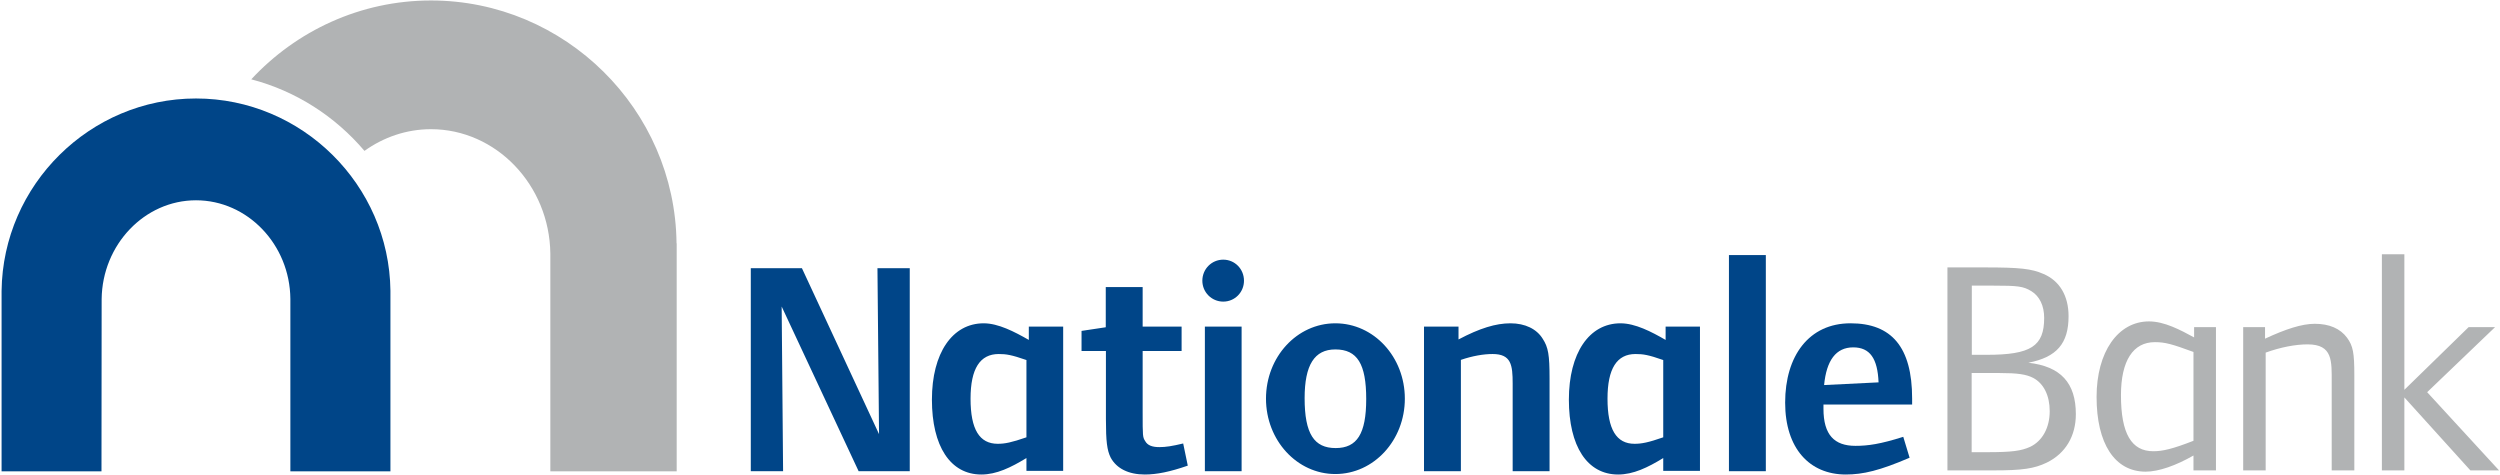
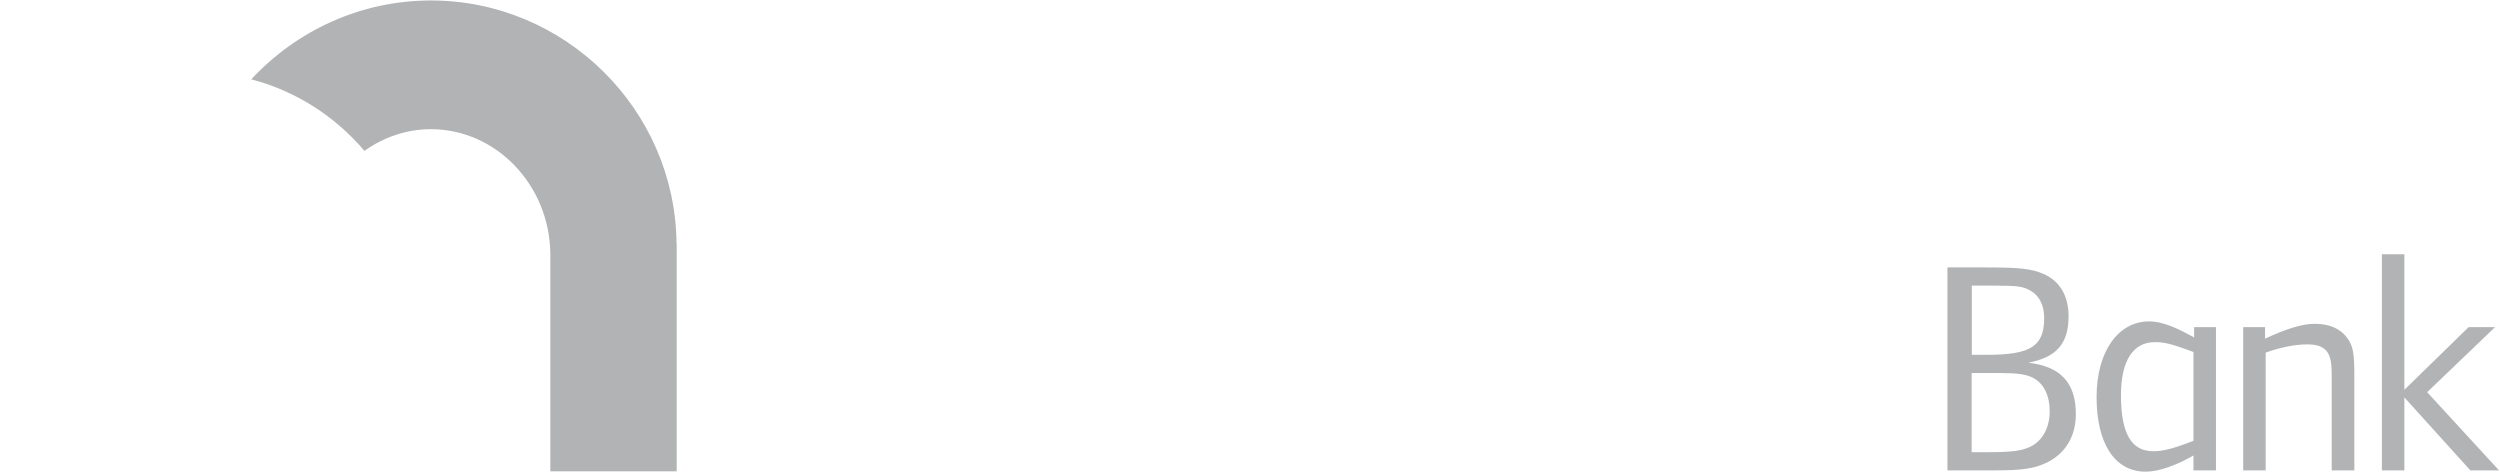
<svg xmlns="http://www.w3.org/2000/svg" version="1.2" viewBox="0 0 1579 300" width="1579" height="300">
  <title>logo-nl-svg</title>
  <style>
		.s0 { fill: #004588 } 
		.s1 { fill: #b1b3b4 } 
	</style>
  <g id="Layer">
-     <path id="Layer" fill-rule="evenodd" class="s0" d="m1 183.7c0.8-66.9 55.8-121.5 122.8-121.5 66.9 0 122 54.5 122.8 121.4v0.1 114h-63.2v-108.9c-0.3-34.4-27.1-62.3-59.6-62.3-32.5 0-59.2 28-59.6 62.4l-0.1 108.8h-63.1c0 0 0-114 0-114zm647.3 113.7v-8.1c-9.9 6-18.9 10.4-28.5 10.4-19.6 0-31.2-17.9-31.2-47.3 0-29.4 12.9-48.2 32.7-48.2 9.2 0 19.4 5.3 28.5 10.5v-8.4h21.7v91.1c0 0-23.2 0-23.2 0zm0-70c-9.5-3.3-12.8-3.8-17.5-3.8-11.8 0-17.8 9.2-17.8 28.2 0 19.4 5.6 28.5 17.2 28.5 4.4 0 8.6-0.8 18.1-4.1 0 0 0-48.8 0-48.8zm402.2 61.9c-9.8 6-18.9 10.4-28.5 10.4-19.6 0-31.1-17.9-31.1-47.3 0-29.4 12.8-48.2 32.6-48.2 9.3 0 19.5 5.3 28.5 10.5v-8.4h21.7v91.1c0 0-23.2 0-23.2 0zm0-61.9c-9.4-3.3-12.7-3.8-17.5-3.8-11.8 0-17.7 9.2-17.7 28.2 0 19.4 5.6 28.5 17.1 28.5 4.4 0 8.7-0.8 18.1-4.1zm-508.2 70.2l-48.6-104 0.9 104h-20.4v-128.2h32.3l48.7 104.8-1-104.8h20.4v128.2zm180.8 2.1c-10.3 0-17.9-3.8-21.6-10.7-2.3-4.6-3-10.2-3-24.3v-43h-15.4v-12.7l15.3-2.3v-25.4h23.3v25h24.6v15.4h-24.6v38.8c0 15 0 15.6 1.6 18.1 1.5 2.7 4.4 3.8 9 3.8 4 0 7.9-0.6 15-2.3l2.9 14c-11.2 3.9-19.6 5.6-27.1 5.6zm49.5-109.2c-7.3 0-13.2-5.9-13.2-13.2 0-7.4 5.9-13.3 13.2-13.3 7.3 0 13.1 5.9 13.1 13.3 0 7.3-5.8 13.2-13.1 13.2zm-11.6 15.8h23.2v91.3h-23.2zm82.4 93.1c-24.2 0-43.8-21.3-43.8-47.6 0-26.4 19.6-47.6 43.8-47.6 24.3 0 43.9 21.2 43.9 47.6 0 26.3-19.6 47.6-43.9 47.6zm0-78.7c-13.2 0-19.4 9.8-19.4 30.8 0 22.5 6 31.5 19.6 31.5 13.5 0 19.3-9 19.3-31 0-22.1-5.6-31.3-19.5-31.3zm112 76.9v-55.3c0-11.8-0.9-18.7-12.7-18.7-5.7 0-12.7 1.2-20 3.7v70.3h-23.3v-91.3h21.8v8.1c13.4-7.1 23.6-10.2 32.8-10.2 9.3 0 16.6 3.6 20.4 9.8 3.5 5.4 4.3 10.2 4.3 24.8v58.8c0 0-23.3 0-23.3 0zm136.6-136.5h23.3v136.5h-23.3z" />
-     <path id="Layer" fill-rule="evenodd" class="s0" d="m1151.7 255.5v2.7c0 16.5 6.9 23.4 20.2 23.4 7.9 0 15.7-1.1 30.2-5.7l4 13.2c-18.8 8.1-29.4 10.6-40.3 10.6-22.9 0-38.3-16.5-38.3-45.4 0-29.5 15-50.1 41.3-50.1 25.8 0 38.9 14.9 38.9 47.5v3.8c0 0-56 0-56 0zm18.8-36.1c-10.9 0-16.9 8.2-18.4 23.8l34.4-1.7c-0.6-15-5.4-22.1-16-22.1z" />
    <g id="Layer">
      <path id="Layer" fill-rule="evenodd" class="s1" d="m1385.4 297.1v-9.4c-11 6.3-21.9 10.2-30.2 10.2-19.6 0-31-17.8-31-47.2 0-28.4 13.5-47.7 33.1-47.7 9.8 0 19.8 5.4 28.5 10.1v-6.5h13.8v90.5c0 0-14.2 0-14.2 0zm0-74.8c-13.6-5-17.9-6.2-24.4-6.2-13.7 0-21.4 11.7-21.4 33.5 0 24.4 6.7 35.4 20.4 35.4 5.9 0 12.1-1.4 25.4-6.6 0 0 0-56.1 0-56.1zm-92.7 69.9c-7.9 3.8-15.4 4.9-33.7 4.9h-29v-128.2h23.8c21.8 0 29.3 0.8 36.8 4.1 10.4 4.4 15.9 14 15.9 26.7 0 17.3-7.5 25.9-25.4 29.4 20.4 2.3 30 12.7 30 32.5 0 13.8-6.5 24.8-18.4 30.6zm-9.7-108.3c-5.1-3.1-8.4-3.5-24.2-3.5h-13.4v43.7h9.4c27.9 0 36.3-5.4 36.3-23.3 0-7.7-2.9-13.7-8.1-16.9zm1.2 54.8c-4.4-2.3-10-3.1-21.3-3.1h-17.6v50h9.5c16.1 0 21.7-0.8 27.5-3.4 7.7-3.7 12.3-12.1 12.3-22.5 0-9.9-3.8-17.5-10.4-21zm188.5 58.4v-55.5c0-13.5 0.8-24.1-15.2-24.1-7.7 0-17.1 1.8-26.5 5.2v74.4h-14.2v-90.5h13.8v7.3c13.1-6.1 23.3-9.4 31.4-9.4 9.2 0 16.1 3 20.4 8.8 3.8 5.2 4.6 9.5 4.6 23.7v60.1c0 0-14.3 0-14.3 0zm87.6 0q0 0 0 0zm-41.7-46.1v46.1h-14.2v-136.5h14.2v85.6l40.6-39.6h16.7l-42.9 41.1 45.4 49.4h-18.1q0 0 0 0z" />
    </g>
    <path id="Layer" class="s1" d="m427.3 153.6c-0.9-84.5-70.5-153.3-155.1-153.3-44.6 0-85.1 19.2-113.5 49.8 28.3 7.4 53.1 23.5 71.5 45.2 12-8.6 26.5-13.7 42-13.7 41.1 0 74.9 35.2 75.4 78.6v137.5h79.8v-143.9c0 0-0.1-0.2-0.1-0.2z" />
    <g id="Layer">
		</g>
  </g>
</svg>